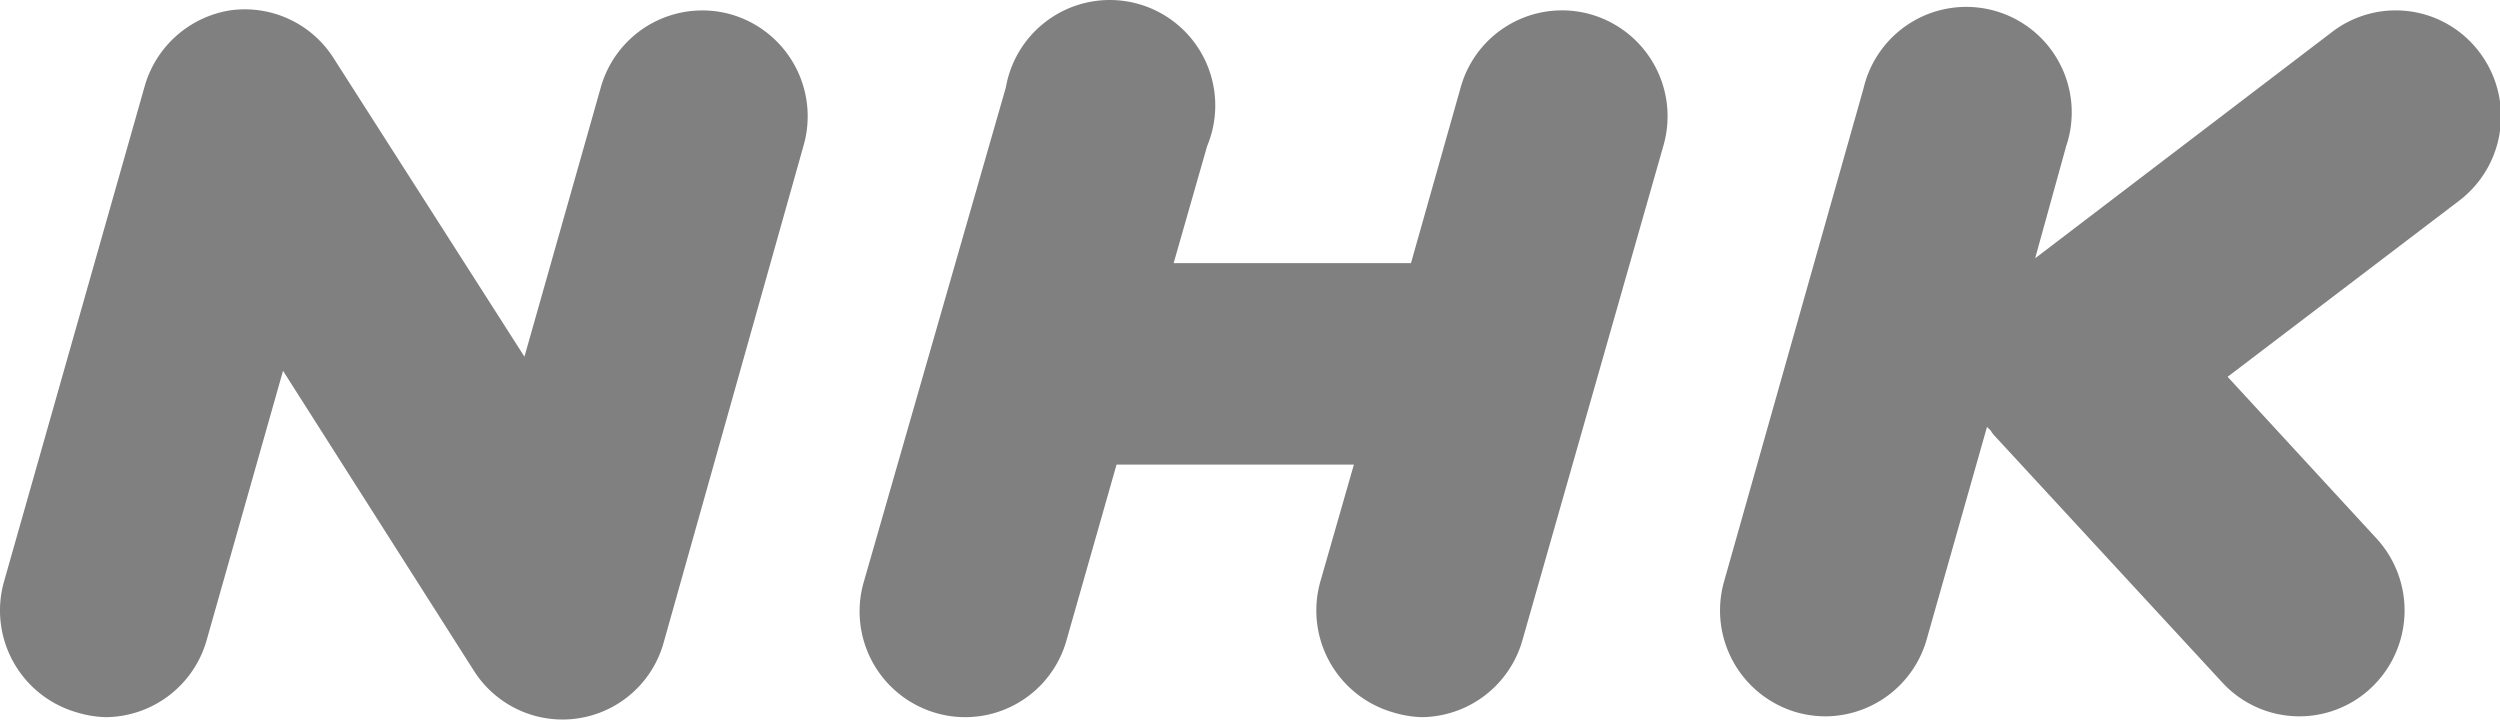
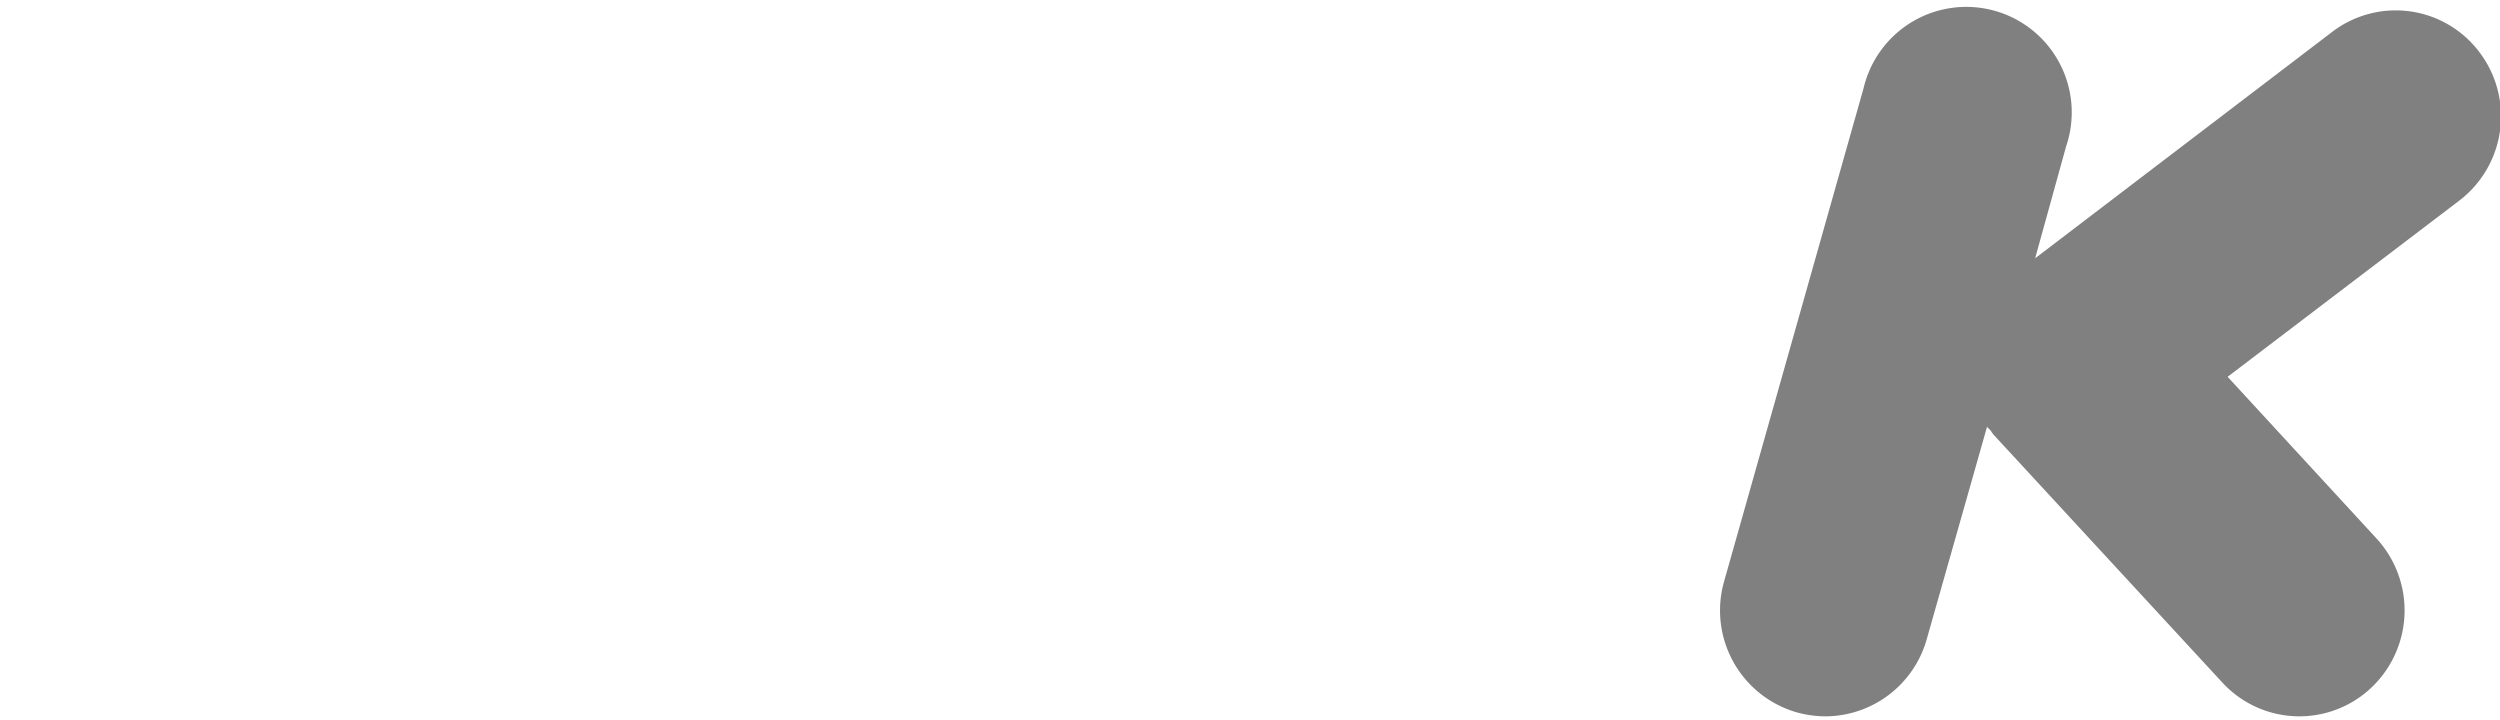
<svg xmlns="http://www.w3.org/2000/svg" width="1230" height="354">
-   <rect id="backgroundrect" width="100%" height="100%" x="0" y="0" fill="none" stroke="none" />
  <g class="currentLayer">
    <title>Layer 1</title>
    <g fill="#808080" id="svg_1">
-       <path d="m359.678,7.091 a51.896,51.896 0 0 0 -64.068,35.846 l-37.585,132.55 l-93.627,-146.46 a51.763,51.763 0 0 0 -51.094,-23.942 a52.298,52.298 0 0 0 -42.266,37.852 l-69.017,243.03 a52.164,52.164 0 0 0 35.578,64.469 a53.501,53.501 0 0 0 14.312,2.408 a52.03,52.03 0 0 0 49.756,-37.852 l37.585,-132.55 l93.627,147.129 a51.629,51.629 0 0 0 93.627,-13.375 l68.749,-244.234 a52.164,52.164 0 0 0 -35.578,-64.87 z" id="svg_2" />
-       <path d="m782.74,7.091 a51.763,51.763 0 0 0 -64.068,35.846 l-24.477,86.538 h-116.767 l16.452,-57.514 a51.896,51.896 0 1 0 -98.978,-29.024 l-69.819,243.03 a52.03,52.03 0 0 0 49.89,66.877 a51.763,51.763 0 0 0 49.756,-37.852 l24.611,-86.405 h116.767 l-16.452,57.38 a52.164,52.164 0 0 0 35.578,64.469 a53.501,53.501 0 0 0 14.312,2.408 a52.03,52.03 0 0 0 49.489,-37.852 l69.284,-243.03 a52.164,52.164 0 0 0 -35.578,-64.87 z" id="svg_3" />
      <path d="m1219.98,25.816 a51.495,51.495 0 0 0 -72.494,-10.165 l-146.192,111.417 l15.248,-55.106 a51.896,51.896 0 1 0 -99.646,-28.623 l-68.616,242.629 a52.164,52.164 0 0 0 35.578,64.469 a53.501,53.501 0 0 0 14.312,2.006 a52.03,52.03 0 0 0 49.756,-37.852 l29.693,-104.595 a18.19,18.19 0 0 0 1.605,1.605 c0.669,0.803 1.07,1.739 1.739,2.408 l112.353,121.716 a51.495,51.495 0 0 0 73.163,2.809 a52.298,52.298 0 0 0 2.675,-73.698 l-73.163,-79.45 l113.958,-86.672 a52.164,52.164 0 0 0 10.032,-72.896 z" id="svg_4" />
    </g>
  </g>
</svg>